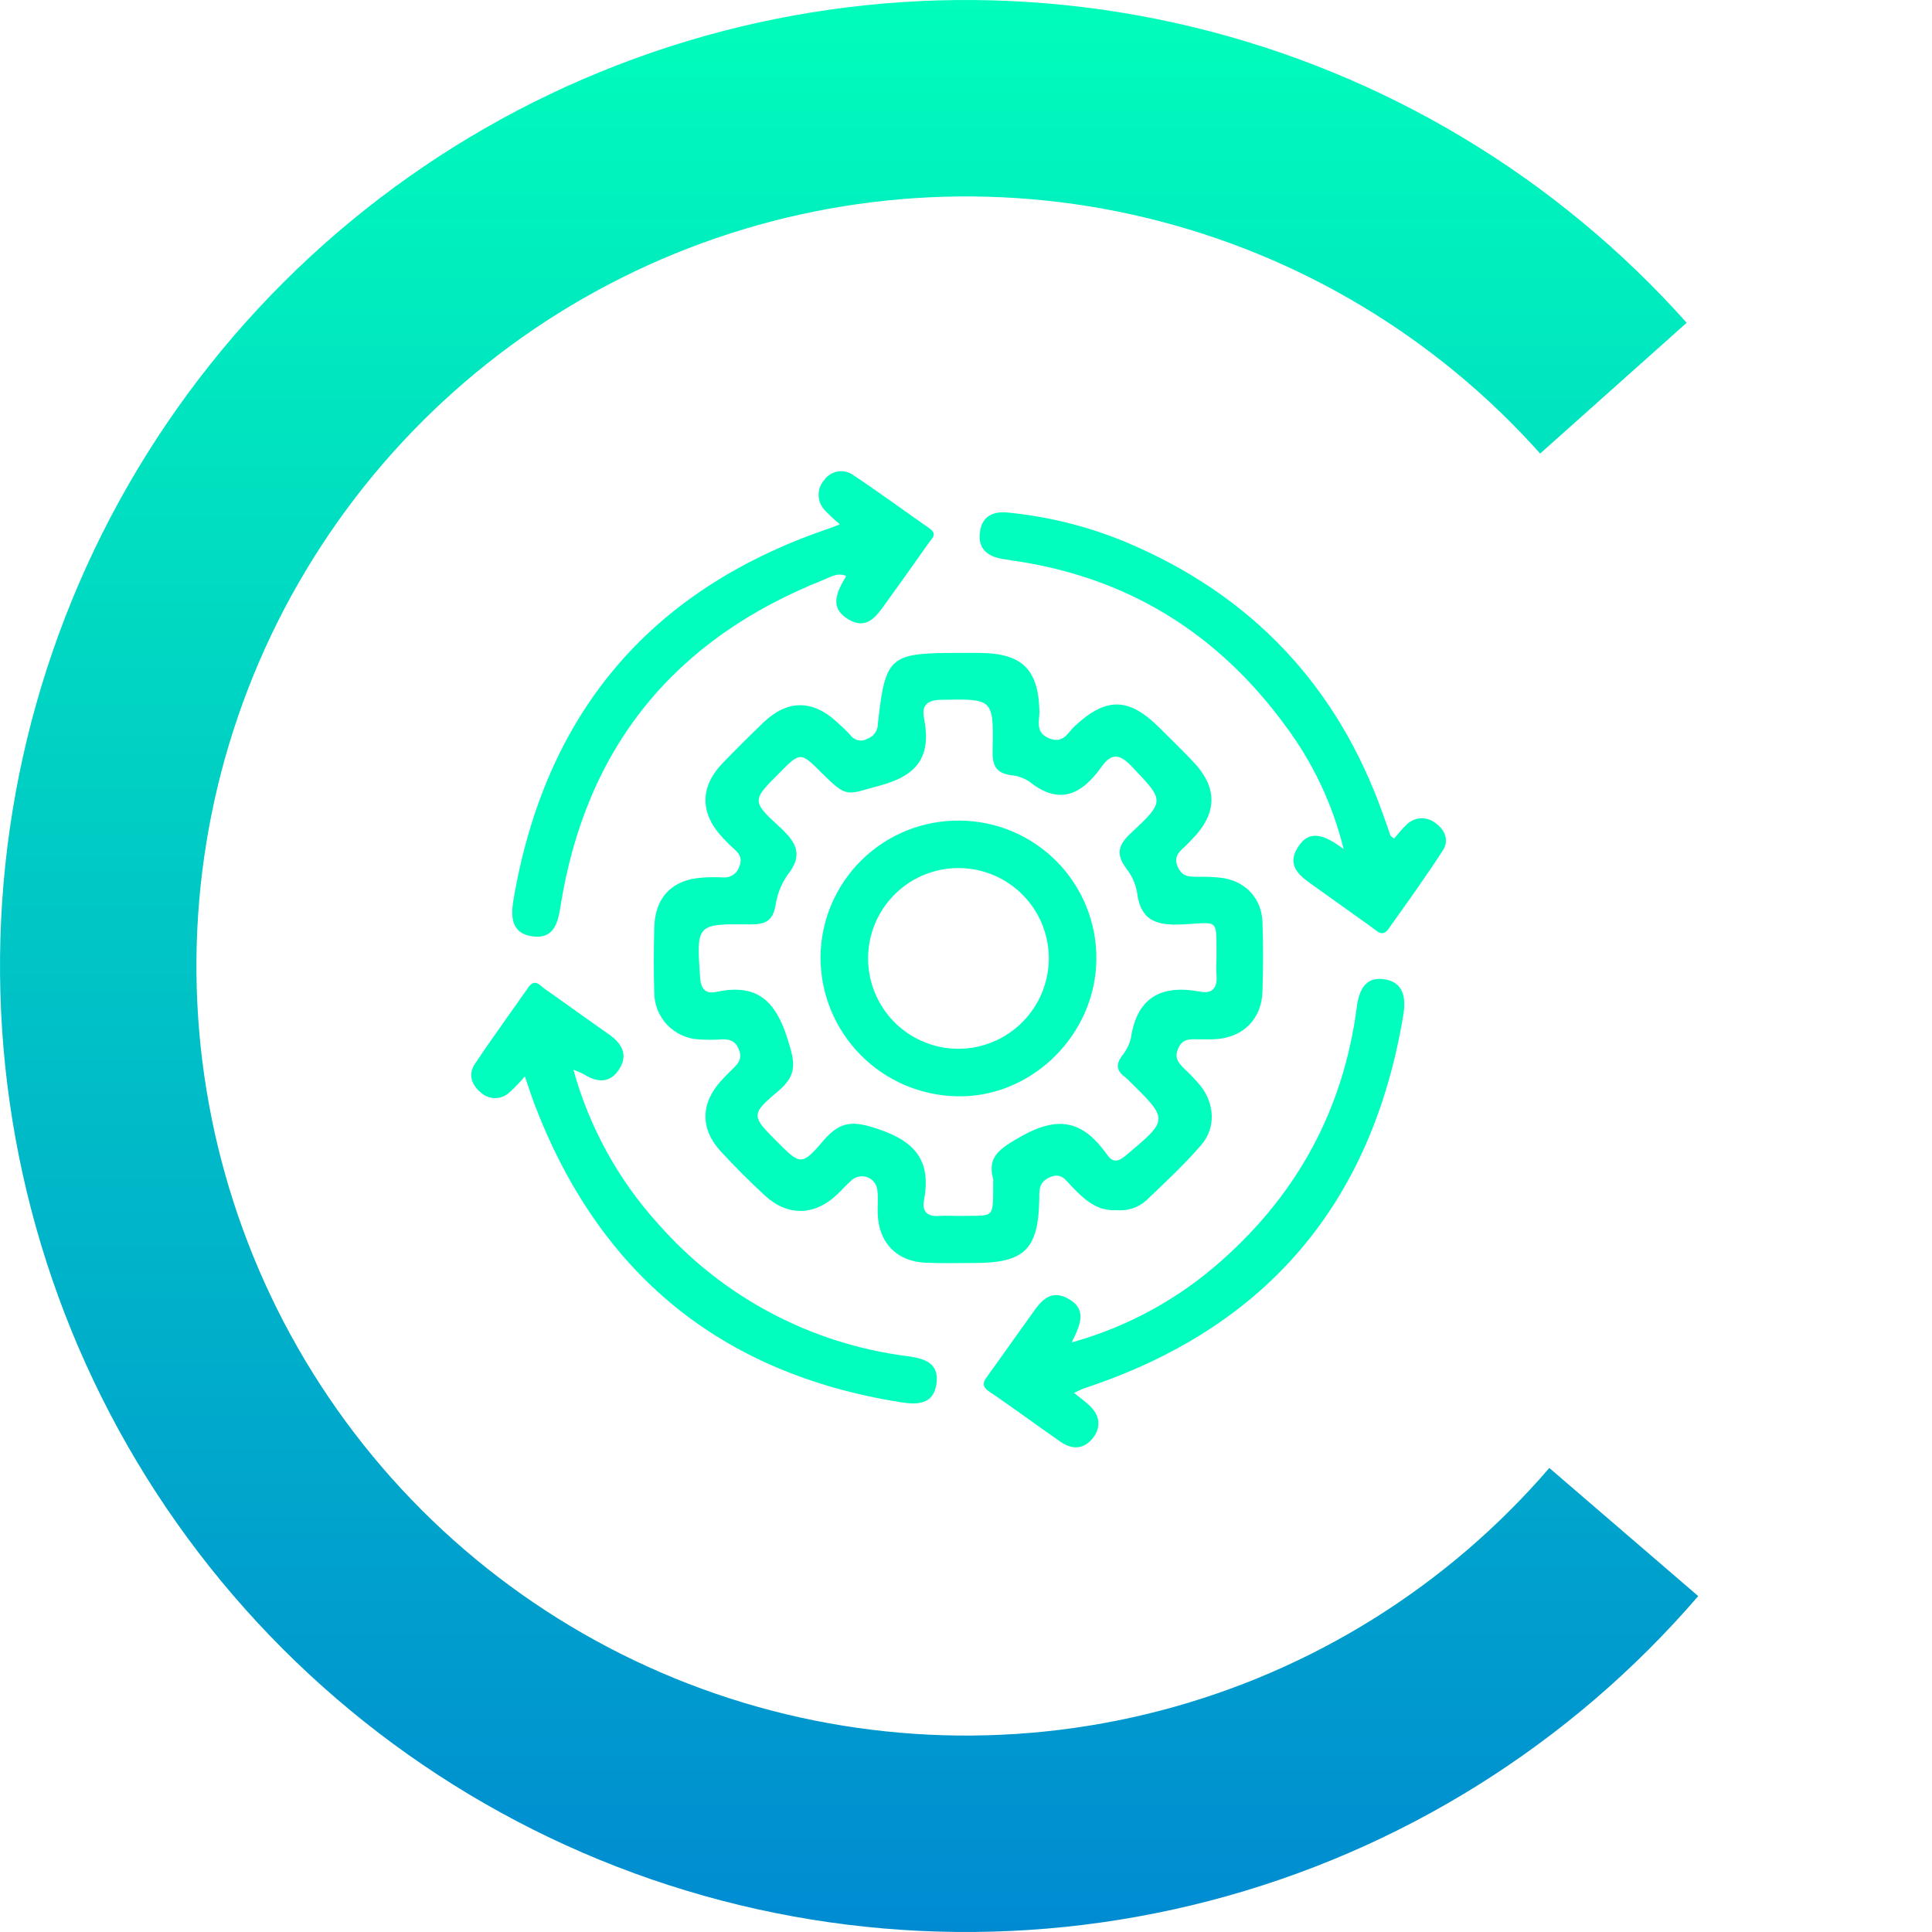
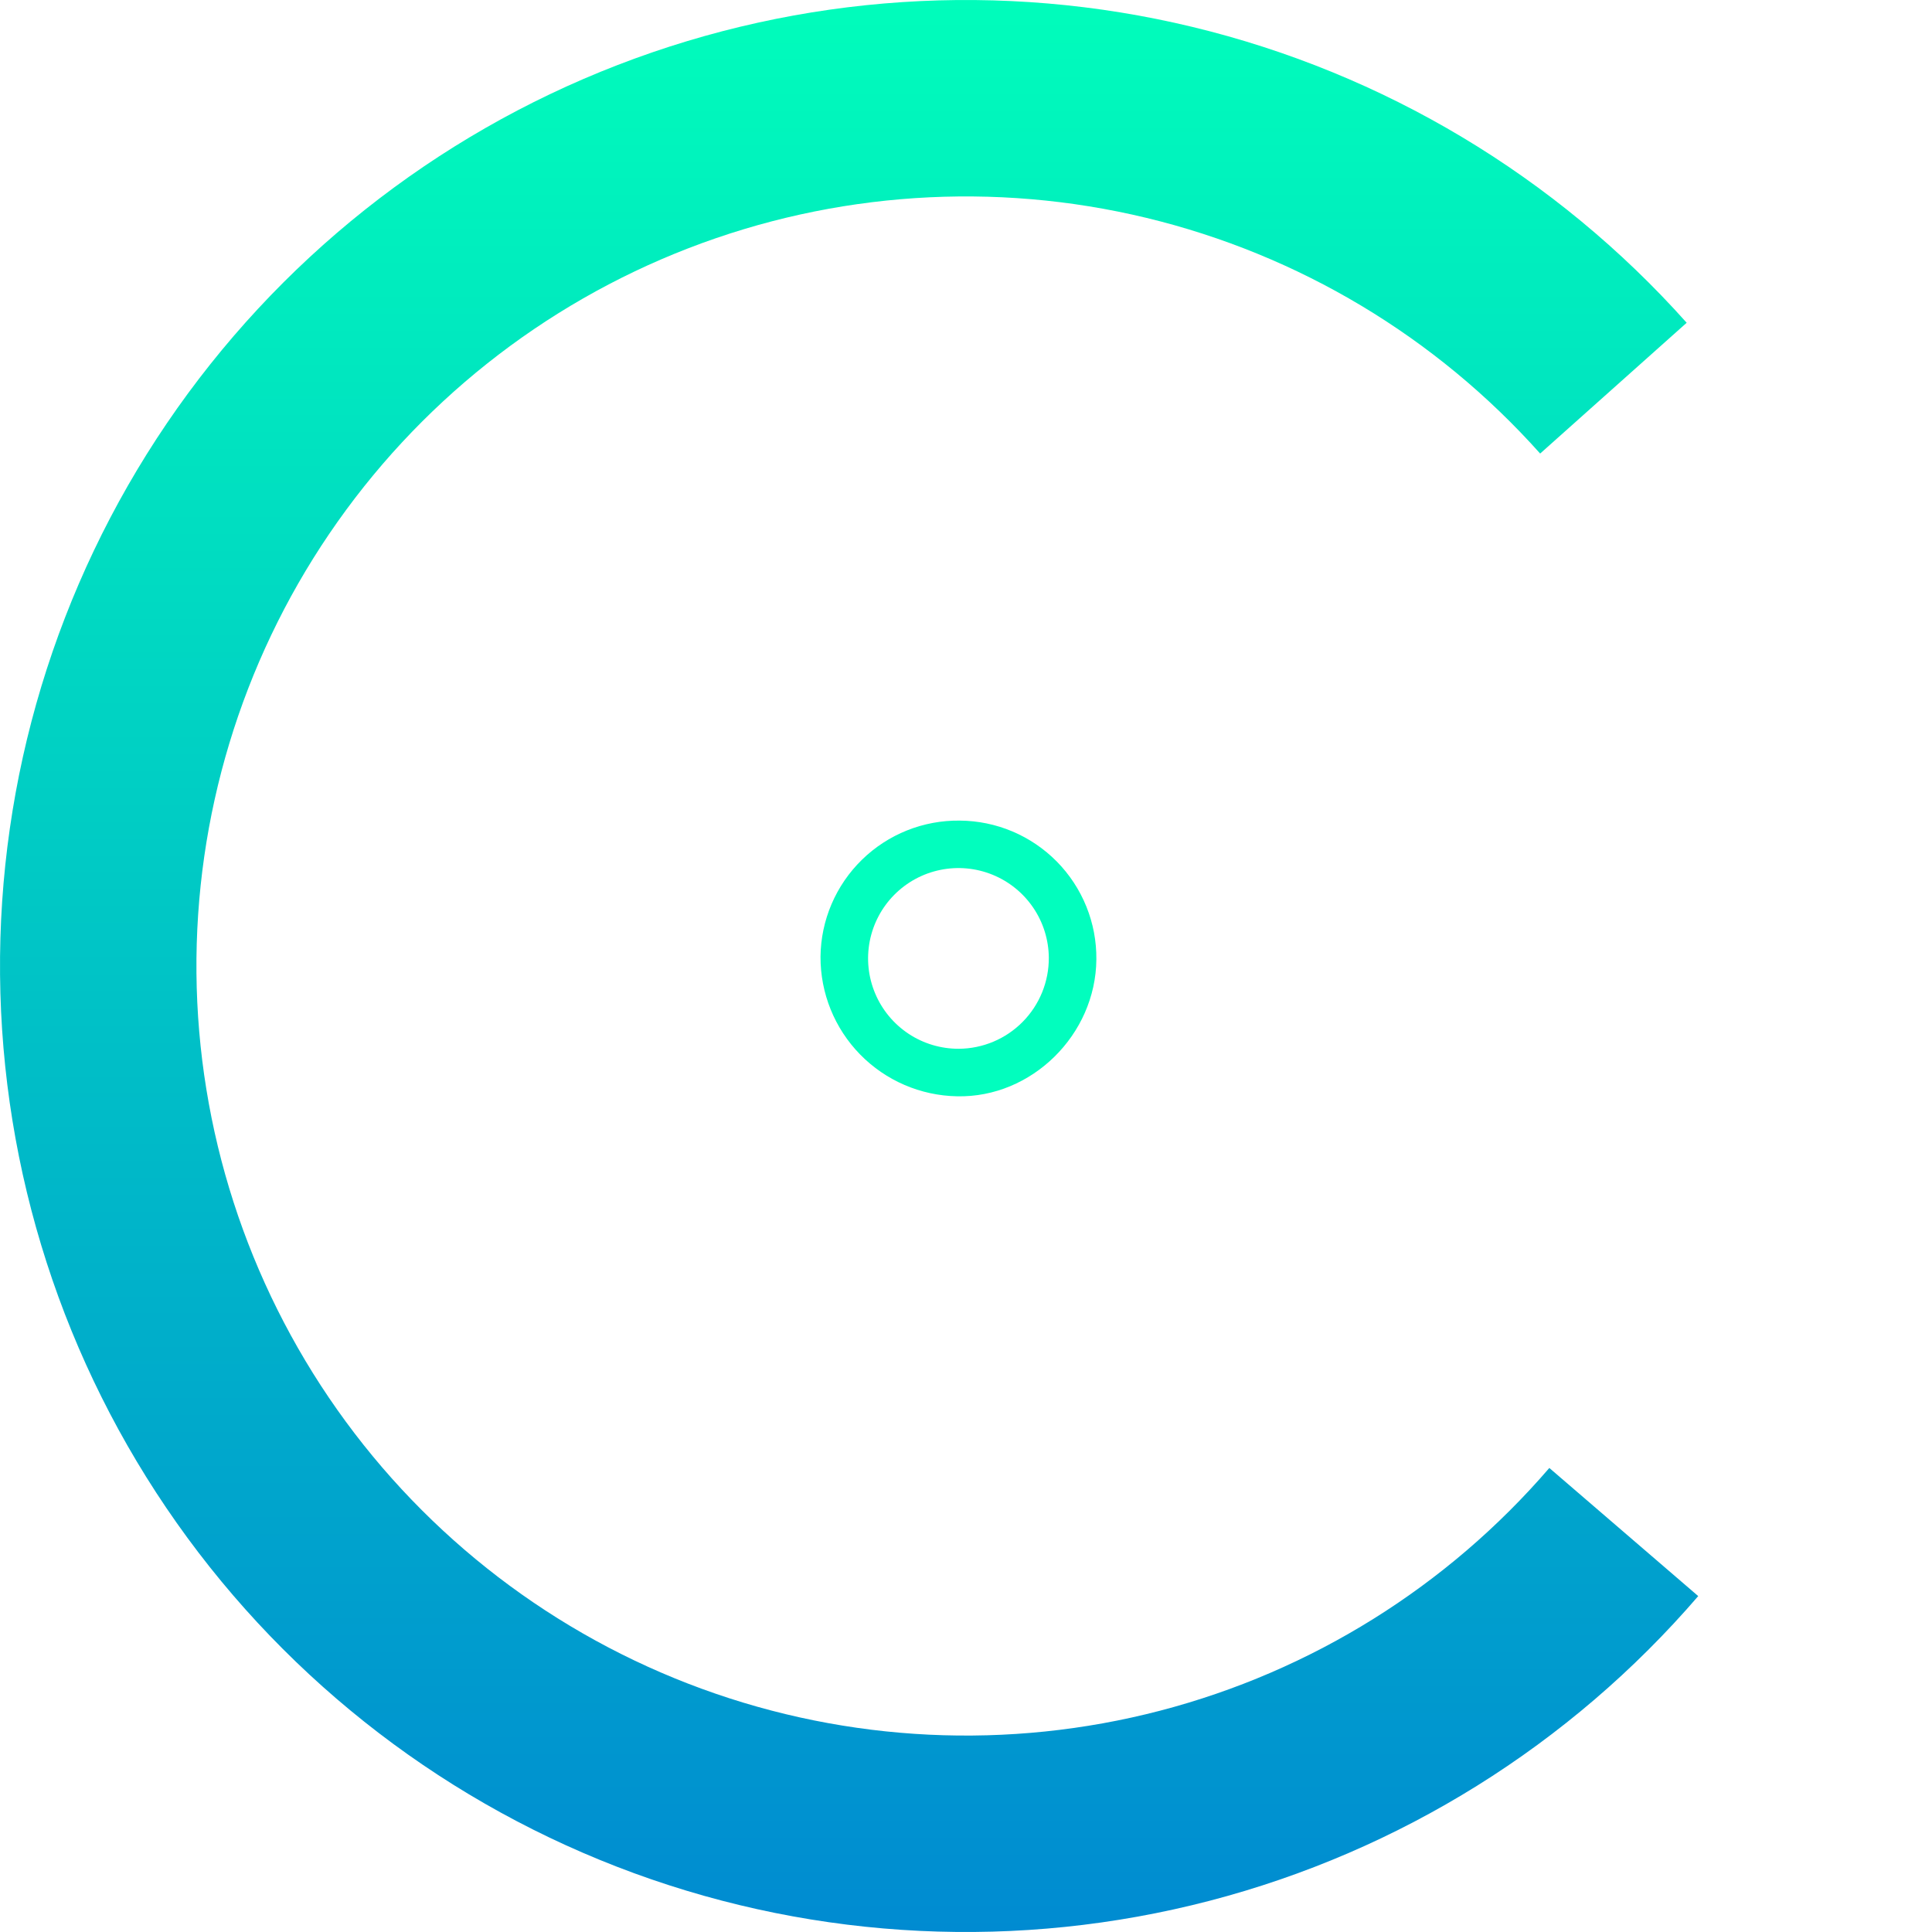
<svg xmlns="http://www.w3.org/2000/svg" width="82" height="82" viewBox="0 0 82 82" fill="none">
  <path d="M72.078 67.743C66.639 74.063 59.402 78.576 51.332 80.677C43.262 82.778 34.743 82.369 26.912 79.504C19.081 76.638 12.31 71.453 7.502 64.64C2.694 57.827 0.077 49.71 0.002 41.371C-0.074 33.033 2.395 24.869 7.079 17.97C11.763 11.071 18.439 5.764 26.217 2.758C33.995 -0.249 42.505 -0.812 50.612 1.143C58.718 3.097 66.036 7.478 71.588 13.699L65.369 19.25C60.945 14.294 55.115 10.805 48.657 9.247C42.199 7.69 35.42 8.139 29.223 10.534C23.027 12.929 17.708 17.157 13.977 22.653C10.245 28.149 8.278 34.653 8.338 41.296C8.399 47.939 10.483 54.406 14.313 59.833C18.144 65.261 23.538 69.392 29.777 71.674C36.016 73.957 42.802 74.283 49.231 72.609C55.66 70.935 61.425 67.34 65.758 62.305L72.078 67.743Z" fill="url(#paint0_linear_4022_6)" />
-   <path d="M47.383 51.362C46.558 51.416 46.01 50.902 45.473 50.342C45.228 50.086 45.037 49.739 44.534 49.978C44.067 50.196 44.115 50.547 44.109 50.926C44.069 53.028 43.479 53.603 41.367 53.605C40.67 53.605 39.974 53.625 39.28 53.593C38.064 53.54 37.306 52.758 37.254 51.541C37.239 51.194 37.285 50.841 37.235 50.499C37.22 50.378 37.172 50.264 37.095 50.168C37.018 50.073 36.916 50.001 36.801 49.961C36.686 49.921 36.561 49.913 36.442 49.94C36.323 49.966 36.213 50.025 36.126 50.111C35.91 50.3 35.725 50.517 35.519 50.71C34.57 51.603 33.432 51.632 32.471 50.748C31.822 50.149 31.194 49.521 30.595 48.872C29.703 47.908 29.732 46.808 30.638 45.837C30.809 45.648 30.989 45.473 31.169 45.297C31.384 45.082 31.5 44.868 31.359 44.538C31.211 44.174 30.961 44.098 30.614 44.115C30.298 44.137 29.981 44.137 29.665 44.115C29.155 44.091 28.674 43.871 28.321 43.502C27.968 43.133 27.77 42.642 27.769 42.131C27.738 41.215 27.746 40.299 27.769 39.383C27.793 38.089 28.527 37.334 29.802 37.249C30.086 37.23 30.371 37.226 30.655 37.237C30.811 37.258 30.97 37.223 31.102 37.139C31.235 37.054 31.334 36.925 31.38 36.775C31.513 36.445 31.397 36.242 31.164 36.039C30.997 35.893 30.843 35.733 30.692 35.574C29.705 34.542 29.69 33.408 30.665 32.397C31.234 31.807 31.816 31.225 32.41 30.658C33.423 29.694 34.485 29.692 35.511 30.635C35.722 30.825 35.927 31.014 36.12 31.232C36.199 31.331 36.31 31.398 36.435 31.422C36.559 31.446 36.688 31.424 36.797 31.361C36.933 31.317 37.051 31.231 37.134 31.116C37.217 31 37.261 30.861 37.26 30.718C37.575 27.858 37.746 27.714 40.619 27.712H41.568C43.39 27.721 44.081 28.412 44.117 30.214C44.117 30.616 43.927 31.086 44.528 31.337C45.13 31.587 45.323 31.092 45.611 30.823C46.939 29.584 47.903 29.586 49.196 30.874C49.667 31.342 50.145 31.809 50.602 32.285C51.683 33.398 51.687 34.485 50.623 35.593C50.513 35.707 50.406 35.824 50.291 35.931C50.027 36.168 49.796 36.38 49.995 36.809C50.194 37.237 50.505 37.209 50.856 37.213C51.172 37.207 51.489 37.22 51.804 37.251C52.832 37.372 53.544 38.099 53.583 39.13C53.621 40.109 53.616 41.09 53.583 42.068C53.557 43.237 52.775 44.018 51.637 44.102C51.385 44.121 51.131 44.111 50.879 44.111C50.537 44.111 50.205 44.056 50.01 44.491C49.815 44.925 50.044 45.136 50.294 45.386C50.524 45.602 50.742 45.831 50.945 46.072C51.556 46.841 51.618 47.863 50.979 48.603C50.258 49.437 49.445 50.192 48.646 50.955C48.475 51.106 48.275 51.221 48.057 51.291C47.84 51.361 47.61 51.386 47.383 51.362ZM42.148 50.016C41.901 49.1 42.415 48.751 43.369 48.216C45.016 47.292 46.025 47.647 47 49.022C47.227 49.344 47.455 49.318 47.774 49.05C49.602 47.514 49.61 47.533 47.935 45.885C47.87 45.817 47.801 45.754 47.728 45.695C47.381 45.439 47.362 45.164 47.618 44.817C47.801 44.596 47.931 44.337 47.998 44.058C48.261 42.309 49.306 41.782 50.939 42.089C51.487 42.192 51.675 41.9 51.632 41.378C51.611 41.128 51.632 40.873 51.632 40.619C51.617 38.956 51.772 39.153 50.224 39.233C49.141 39.288 48.417 39.123 48.263 37.894C48.198 37.518 48.041 37.164 47.806 36.864C47.366 36.274 47.438 35.879 47.996 35.363C49.468 33.99 49.414 33.983 48.053 32.549C47.552 32.019 47.193 31.919 46.749 32.549C45.921 33.717 44.963 34.205 43.673 33.163C43.432 33.009 43.157 32.917 42.873 32.896C42.25 32.797 42.114 32.458 42.129 31.852C42.175 29.637 42.15 29.662 39.944 29.702C39.335 29.713 39.115 29.948 39.219 30.483C39.525 32.054 38.995 32.901 37.359 33.338C35.932 33.717 35.983 33.907 34.893 32.822C33.973 31.902 33.973 31.902 33.064 32.822C31.926 33.96 31.894 34.003 33.089 35.098C33.787 35.735 34.113 36.27 33.432 37.126C33.159 37.515 32.982 37.963 32.916 38.434C32.797 39.111 32.448 39.244 31.812 39.235C29.548 39.204 29.563 39.235 29.713 41.473C29.747 41.97 29.935 42.199 30.401 42.099C32.126 41.733 32.918 42.459 33.436 44.124C33.743 45.107 33.85 45.621 33.025 46.315C31.845 47.305 31.898 47.37 32.987 48.462C33.96 49.439 34.024 49.496 34.948 48.413C35.667 47.571 36.209 47.558 37.285 47.924C38.927 48.481 39.519 49.327 39.215 50.959C39.124 51.446 39.392 51.647 39.876 51.609C40.158 51.588 40.445 51.609 40.727 51.609C42.277 51.569 42.142 51.814 42.154 50.016H42.148Z" fill="#01FEBE" />
-   <path d="M35.648 22.255C35.422 22.068 35.208 21.868 35.007 21.656C34.84 21.482 34.747 21.251 34.744 21.011C34.742 20.77 34.831 20.538 34.993 20.36C35.127 20.176 35.327 20.052 35.551 20.013C35.776 19.974 36.006 20.024 36.194 20.151C37.298 20.884 38.362 21.669 39.451 22.428C39.8 22.67 39.549 22.858 39.419 23.042C38.821 23.896 38.21 24.749 37.603 25.59C37.209 26.141 36.797 26.764 36.004 26.286C35.17 25.783 35.524 25.113 35.917 24.446C35.538 24.283 35.225 24.503 34.94 24.616C28.599 27.135 24.844 31.744 23.784 38.505C23.67 39.235 23.469 39.868 22.587 39.741C21.705 39.614 21.671 38.916 21.79 38.209C23.118 30.377 27.48 25.108 35.001 22.494C35.179 22.437 35.352 22.373 35.648 22.255Z" fill="#01FEBE" />
-   <path d="M59.167 35.591C59.357 35.377 59.513 35.174 59.695 35.005C59.852 34.844 60.063 34.747 60.287 34.732C60.511 34.717 60.733 34.785 60.911 34.923C61.322 35.202 61.516 35.665 61.248 36.08C60.514 37.218 59.716 38.322 58.93 39.428C58.669 39.798 58.43 39.5 58.213 39.349C57.413 38.779 56.618 38.21 55.822 37.641C55.243 37.23 54.568 36.805 55.076 35.976C55.584 35.147 56.252 35.466 57.026 36.033C56.566 34.153 55.733 32.385 54.577 30.832C51.683 26.86 47.813 24.468 42.922 23.784C42.797 23.765 42.672 23.742 42.542 23.721C41.882 23.615 41.492 23.258 41.594 22.56C41.689 21.9 42.163 21.692 42.774 21.754C44.505 21.922 46.201 22.348 47.806 23.017C53.138 25.266 56.771 29.119 58.705 34.576C58.809 34.874 58.911 35.172 59.018 35.468C59.035 35.492 59.069 35.508 59.167 35.591Z" fill="#01FEBE" />
-   <path d="M45.585 59.117C45.875 59.35 46.051 59.481 46.212 59.627C46.685 60.054 46.759 60.575 46.37 61.053C45.981 61.531 45.488 61.523 45.012 61.194C44.001 60.495 43.014 59.756 41.994 59.069C41.565 58.781 41.804 58.57 41.981 58.31C42.569 57.489 43.156 56.667 43.741 55.845C44.134 55.293 44.528 54.676 45.336 55.118C46.144 55.56 45.869 56.211 45.484 56.977C47.865 56.317 50.059 55.113 51.895 53.461C55.108 50.6 57.026 47.032 57.585 42.753C57.676 42.048 57.934 41.454 58.723 41.558C59.564 41.67 59.685 42.317 59.562 43.076C58.234 51.071 53.746 56.37 46.036 58.917C45.924 58.955 45.82 59.012 45.585 59.117Z" fill="#01FEBE" />
-   <path d="M22.277 45.684C22.068 45.932 21.841 46.167 21.6 46.385C21.431 46.534 21.213 46.613 20.988 46.607C20.763 46.601 20.549 46.51 20.388 46.353C20.009 46.032 19.867 45.594 20.147 45.169C20.88 44.066 21.665 42.996 22.424 41.907C22.702 41.509 22.911 41.824 23.118 41.968C24.023 42.601 24.914 43.254 25.821 43.885C26.39 44.278 26.689 44.762 26.266 45.403C25.876 45.995 25.329 45.943 24.776 45.592C24.633 45.521 24.487 45.458 24.337 45.403C25.011 47.842 26.248 50.089 27.951 51.962C30.671 55.052 34.426 57.042 38.51 57.559C39.248 57.661 39.874 57.849 39.745 58.739C39.616 59.628 38.921 59.627 38.212 59.513C30.587 58.297 25.428 54.059 22.683 46.858C22.551 46.516 22.441 46.158 22.277 45.684Z" fill="#01FEBE" />
  <path d="M40.737 34.829C41.504 34.834 42.264 34.99 42.971 35.289C43.678 35.588 44.319 36.024 44.858 36.571C45.396 37.118 45.822 37.767 46.109 38.478C46.397 39.19 46.541 39.952 46.533 40.72C46.507 43.918 43.785 46.6 40.621 46.53C39.07 46.502 37.592 45.865 36.507 44.756C35.422 43.647 34.818 42.156 34.825 40.604C34.833 39.837 34.992 39.078 35.294 38.372C35.596 37.666 36.034 37.027 36.583 36.491C37.132 35.954 37.782 35.531 38.494 35.246C39.207 34.961 39.969 34.819 40.737 34.829ZM44.515 40.648C44.509 39.89 44.279 39.151 43.853 38.524C43.427 37.897 42.825 37.41 42.123 37.125C41.421 36.84 40.65 36.769 39.907 36.922C39.165 37.074 38.485 37.443 37.952 37.982C37.419 38.521 37.058 39.206 36.914 39.95C36.77 40.694 36.85 41.465 37.144 42.163C37.437 42.862 37.931 43.458 38.563 43.877C39.195 44.295 39.937 44.516 40.695 44.513C41.714 44.507 42.689 44.096 43.405 43.371C44.121 42.646 44.52 41.667 44.515 40.648Z" fill="#01FEBE" />
  <defs>
    <linearGradient id="paint0_linear_4022_6" x1="41" y1="0" x2="41" y2="82" gradientUnits="userSpaceOnUse">
      <stop stop-color="#00FDBB" />
      <stop offset="1" stop-color="#008BD1" />
    </linearGradient>
  </defs>
</svg>